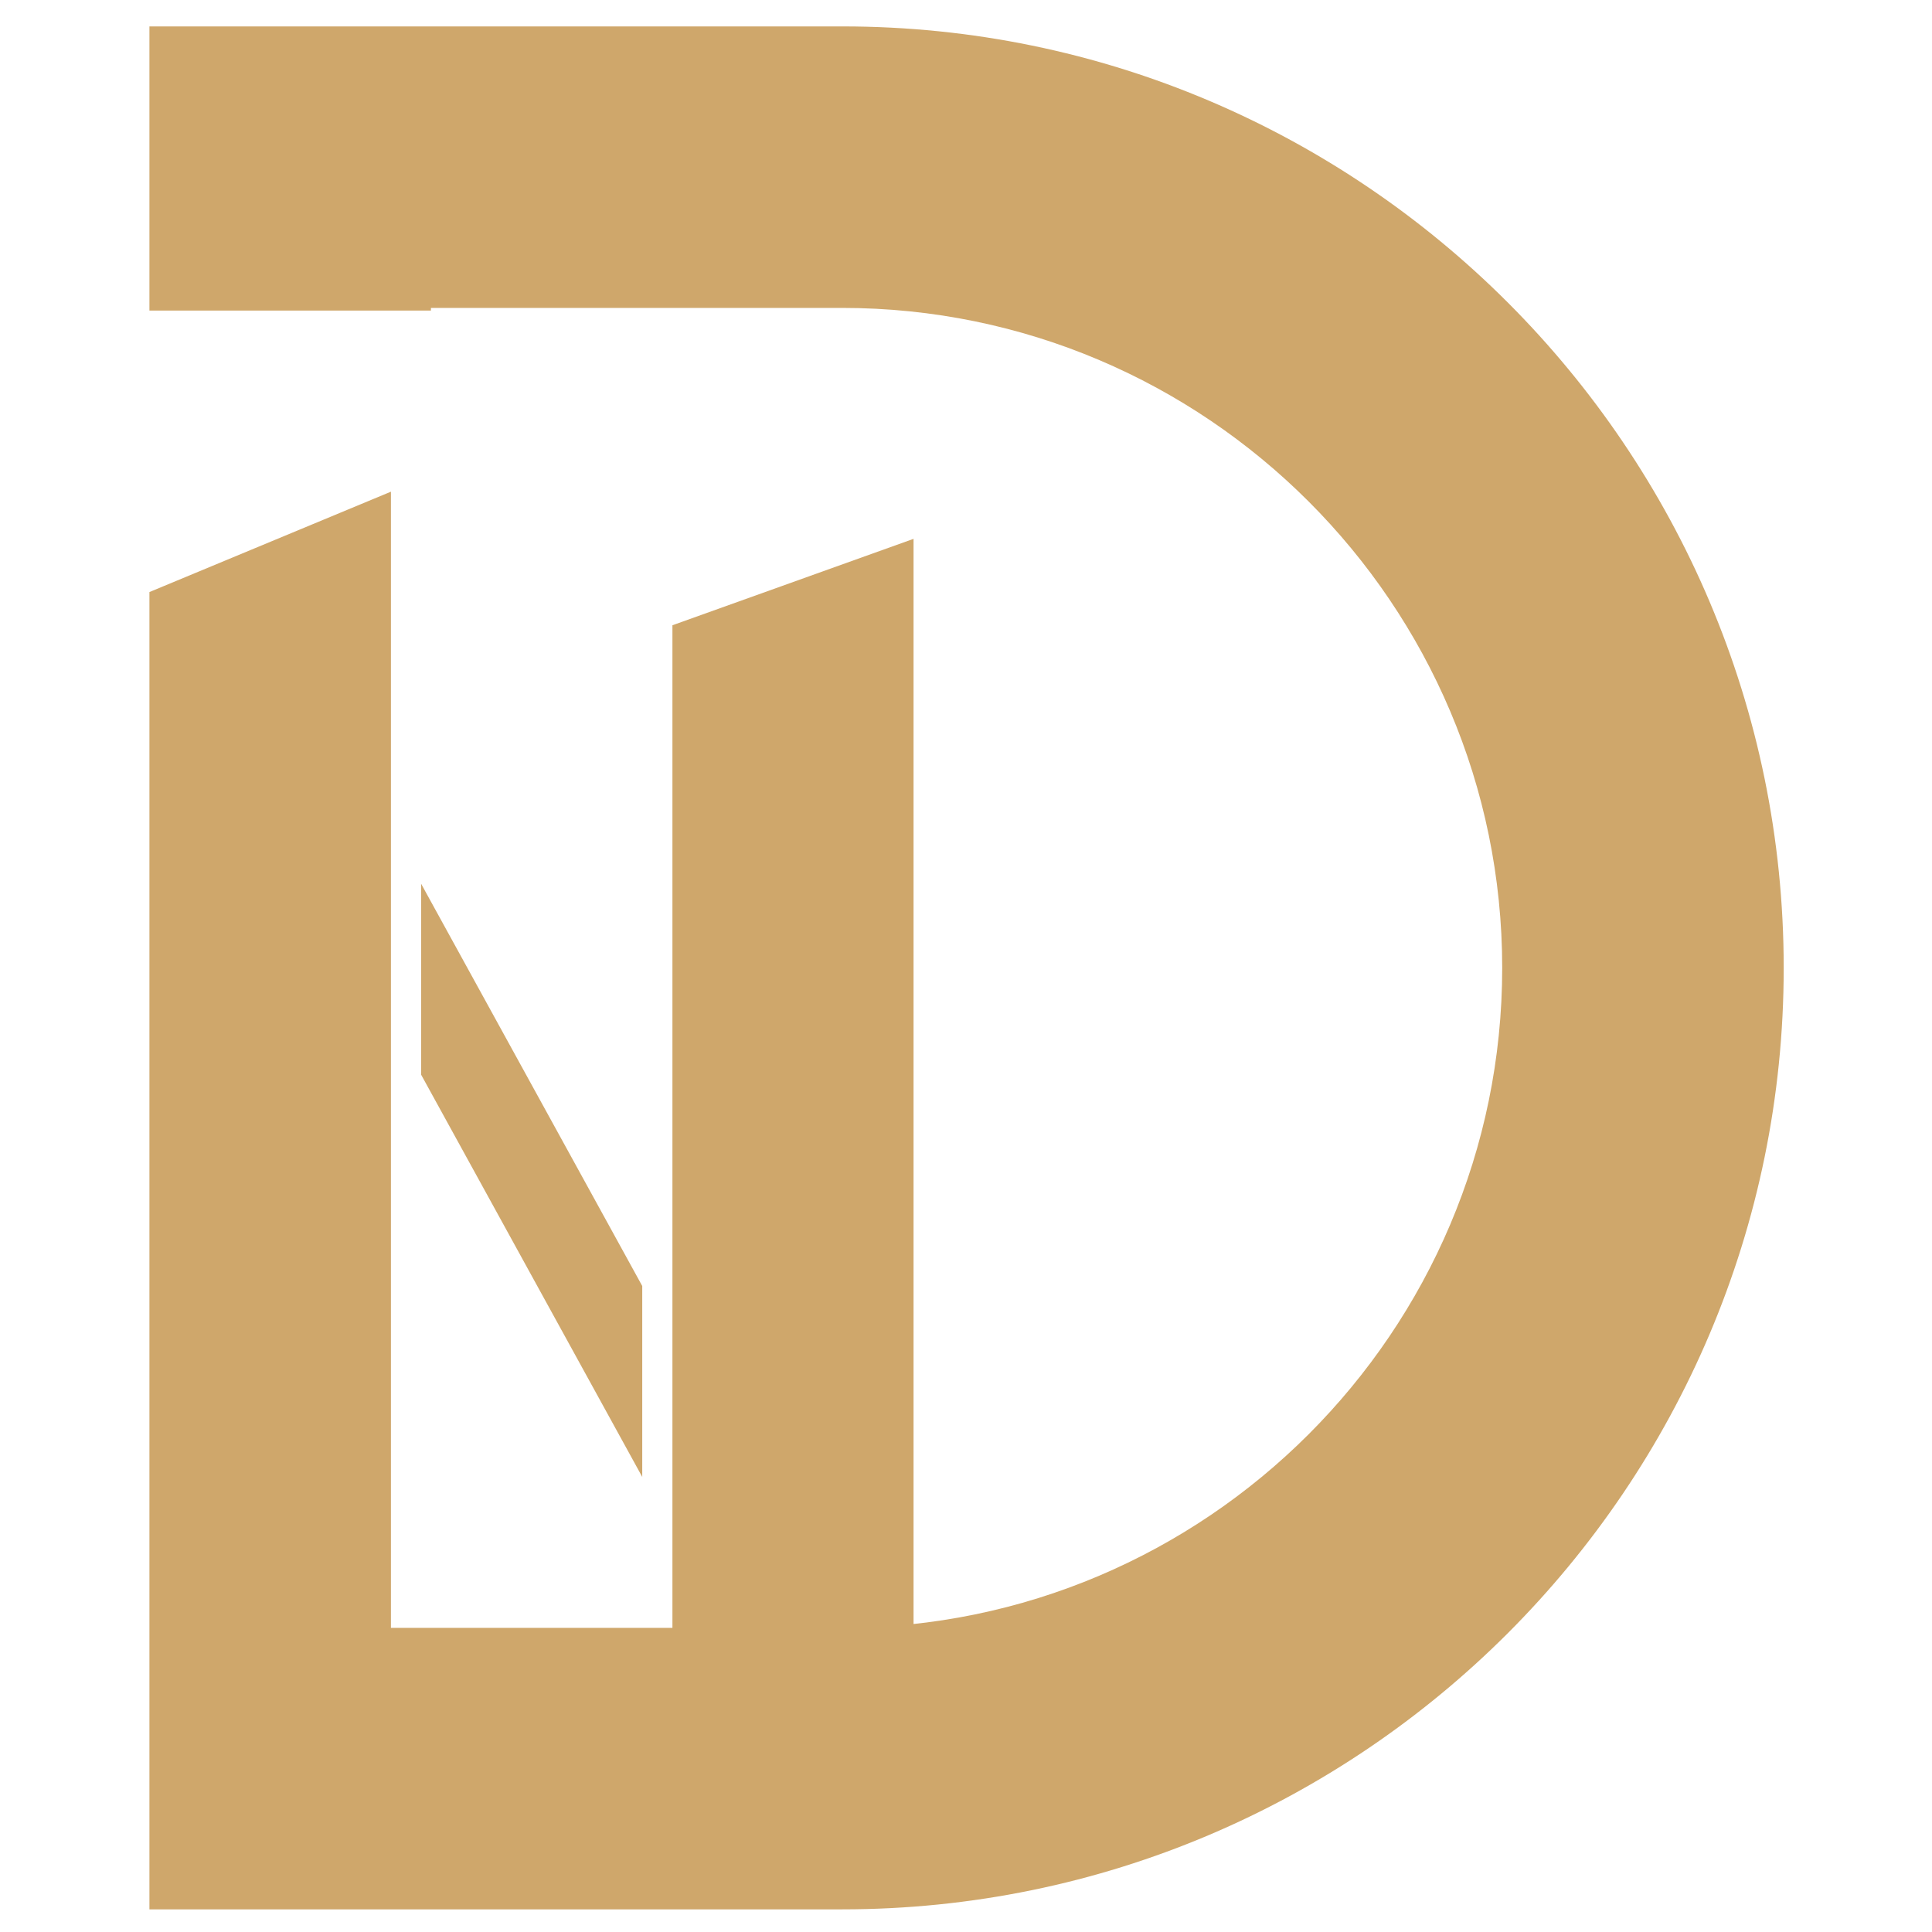
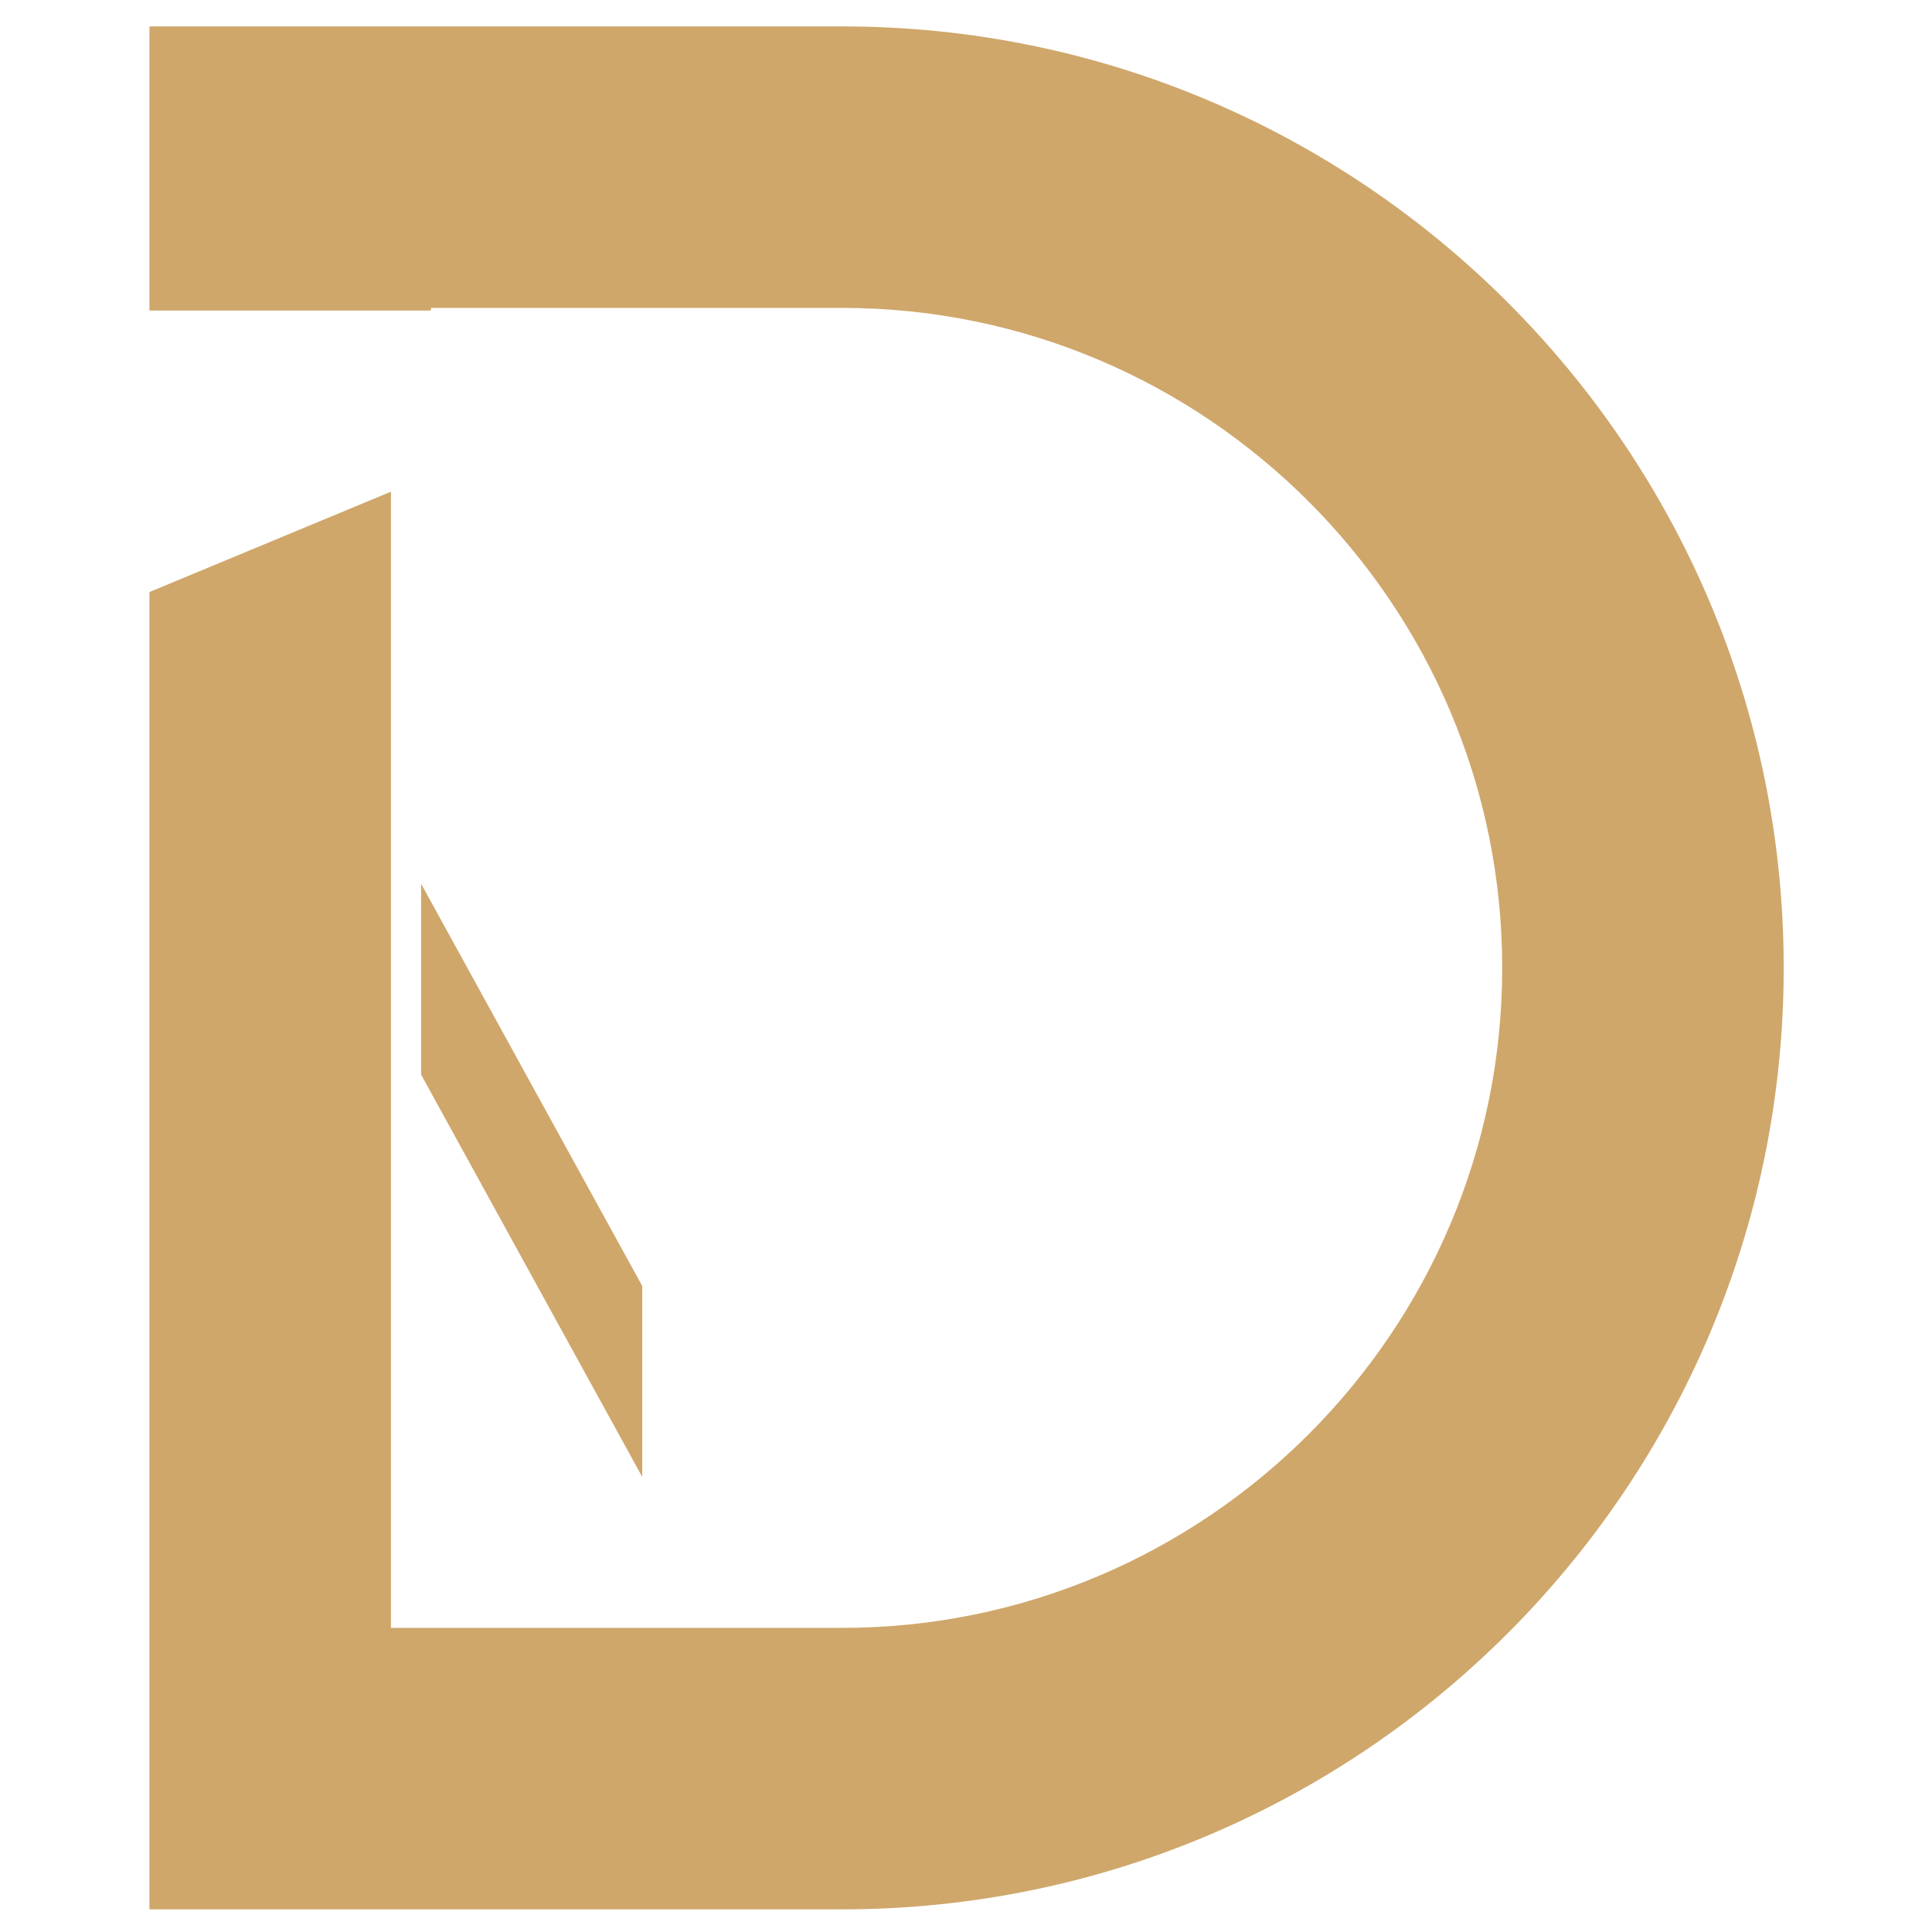
<svg xmlns="http://www.w3.org/2000/svg" id="图层_1" x="0px" y="0px" viewBox="0 0 512 512" style="enable-background:new 0 0 512 512;" xml:space="preserve">
  <style type="text/css">	.st0{fill:#CFA76B;}</style>
-   <polygon class="st0" points="242.1,439.4 178.2,439.4 178.2,165.7 242.1,142.8 " />
  <path class="st0" d="M223.3,7H39.6v75.3h74.6v-0.7h109c96.4,0,174.9,78.5,174.9,174.9s-78.5,174.9-174.9,174.9H103.6V130.3l-64,26.6 V506h183.6c137.6,0,249.5-111.9,249.5-249.5S360.8,7,223.3,7z" />
  <polygon class="st0" points="170.2,391.4 111.6,284.8 111.6,234.2 170.2,340.8 " />
</svg>